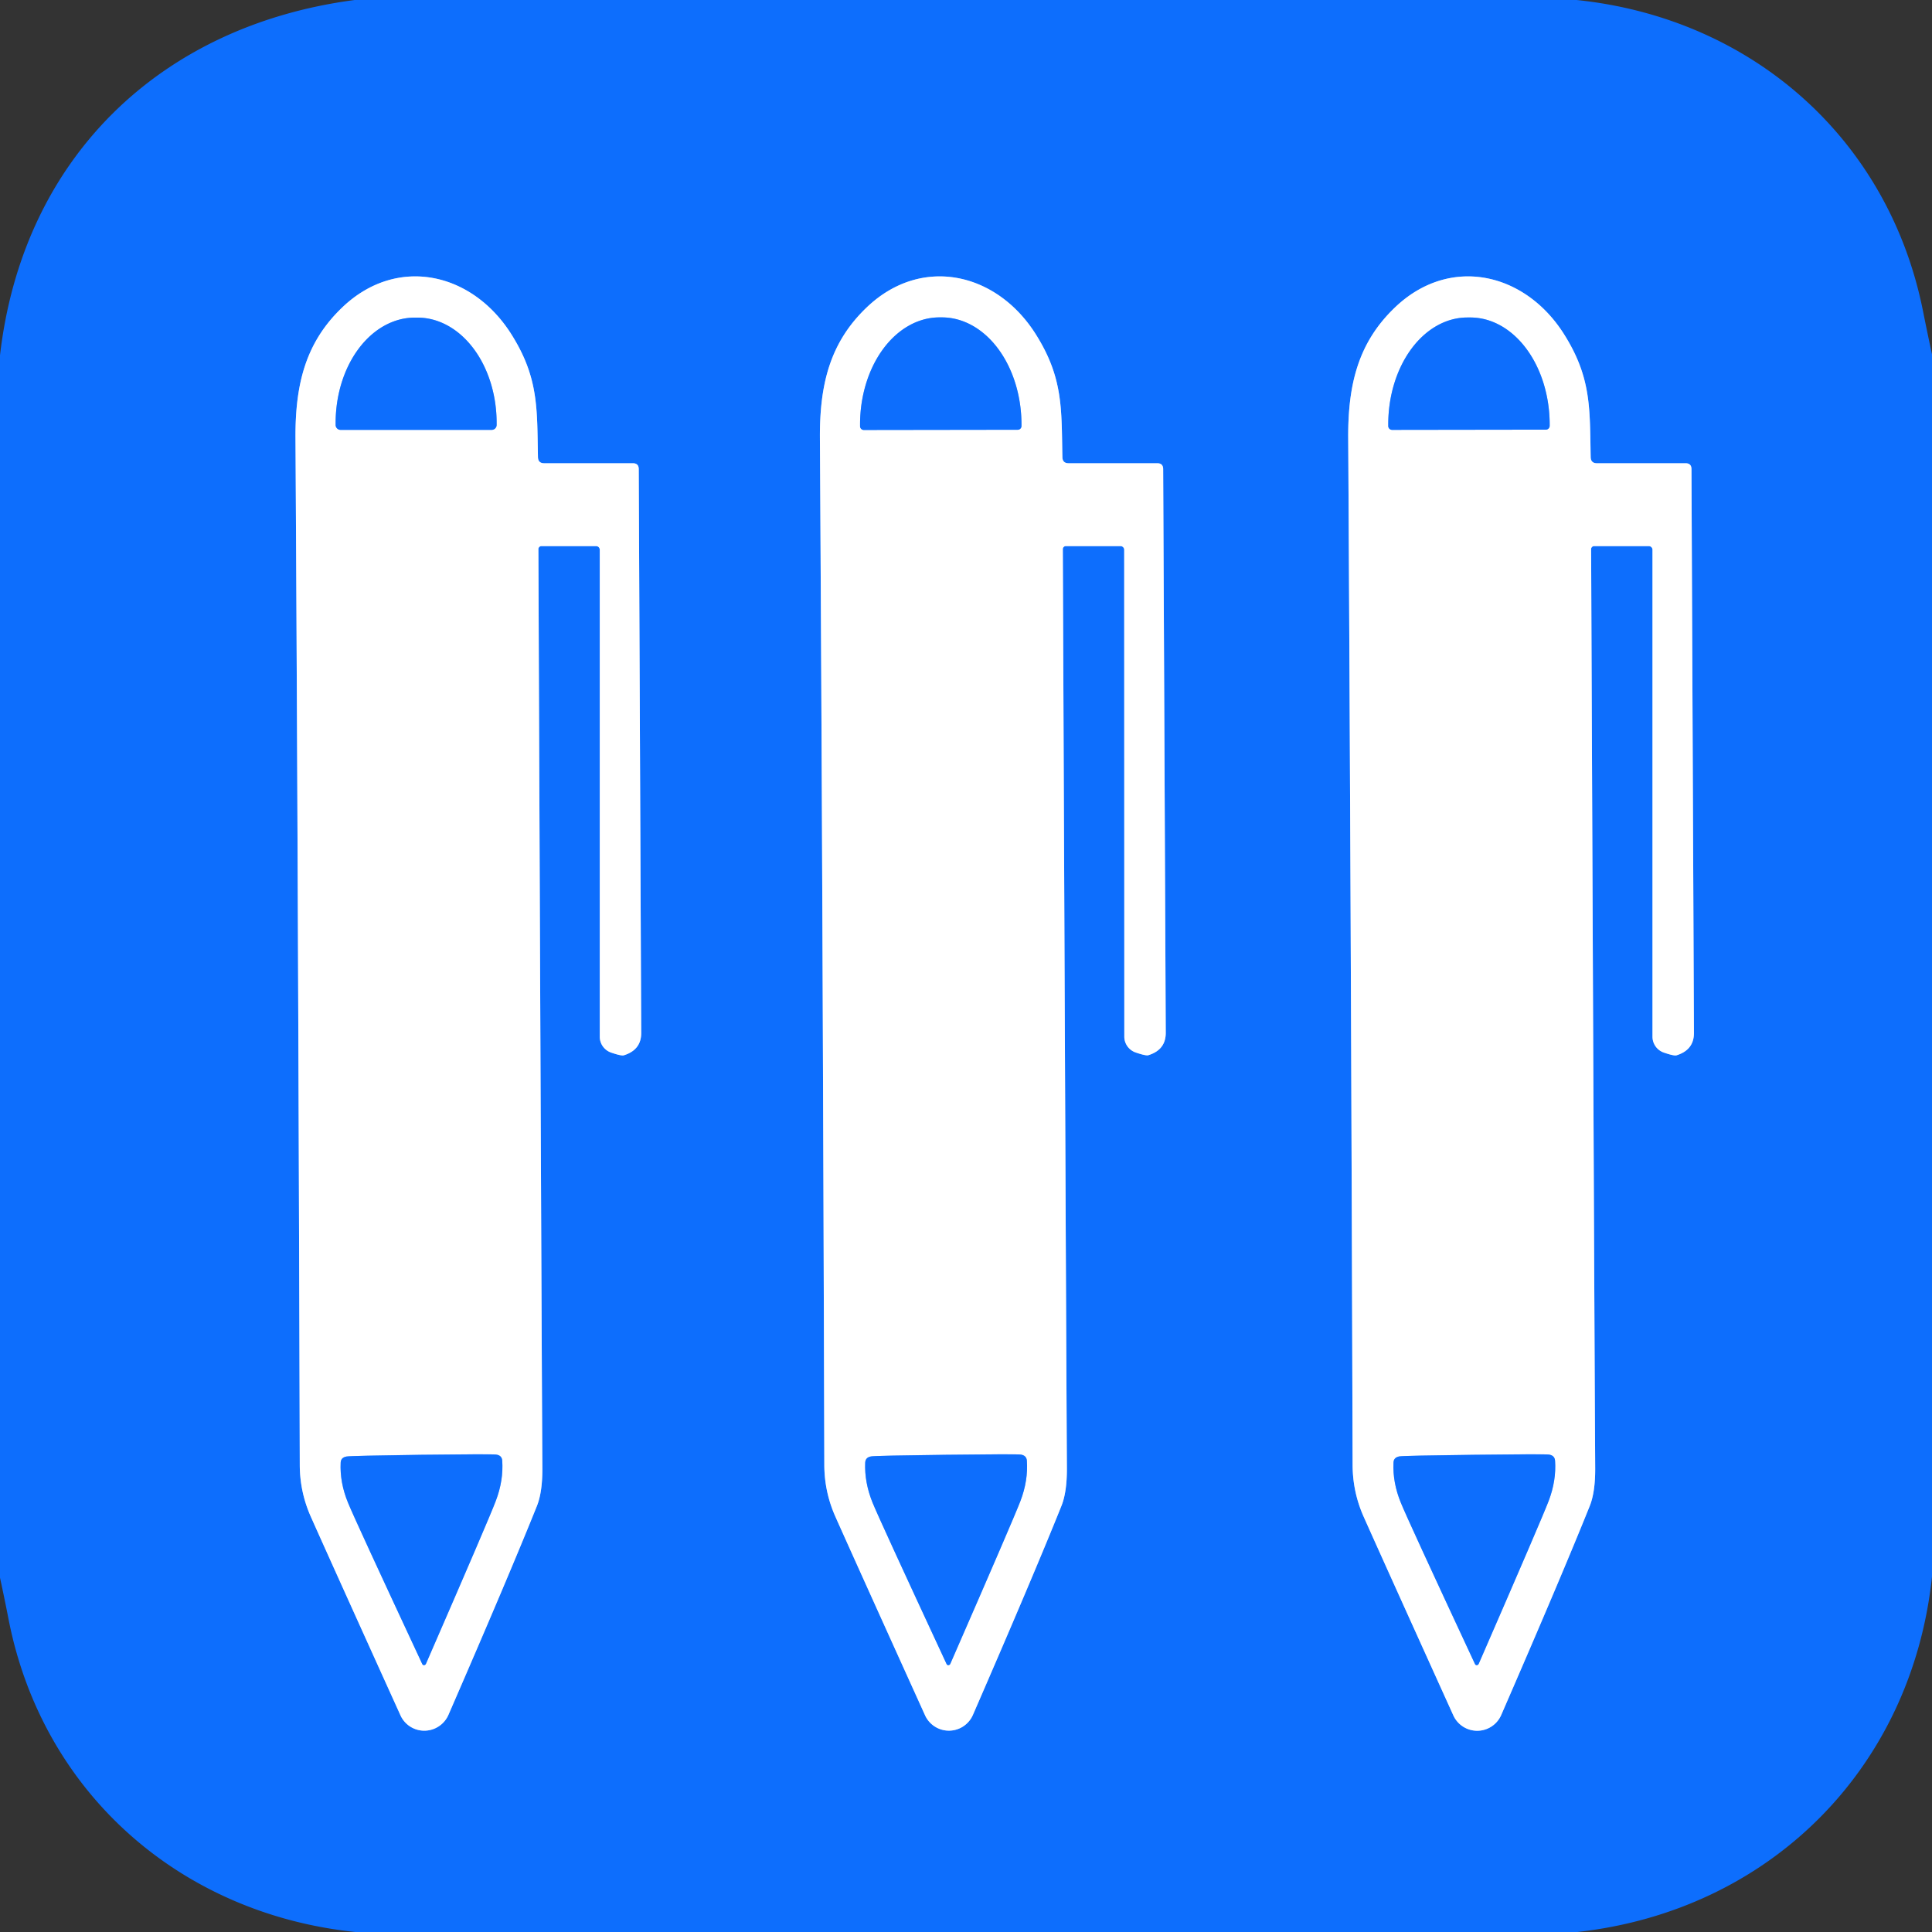
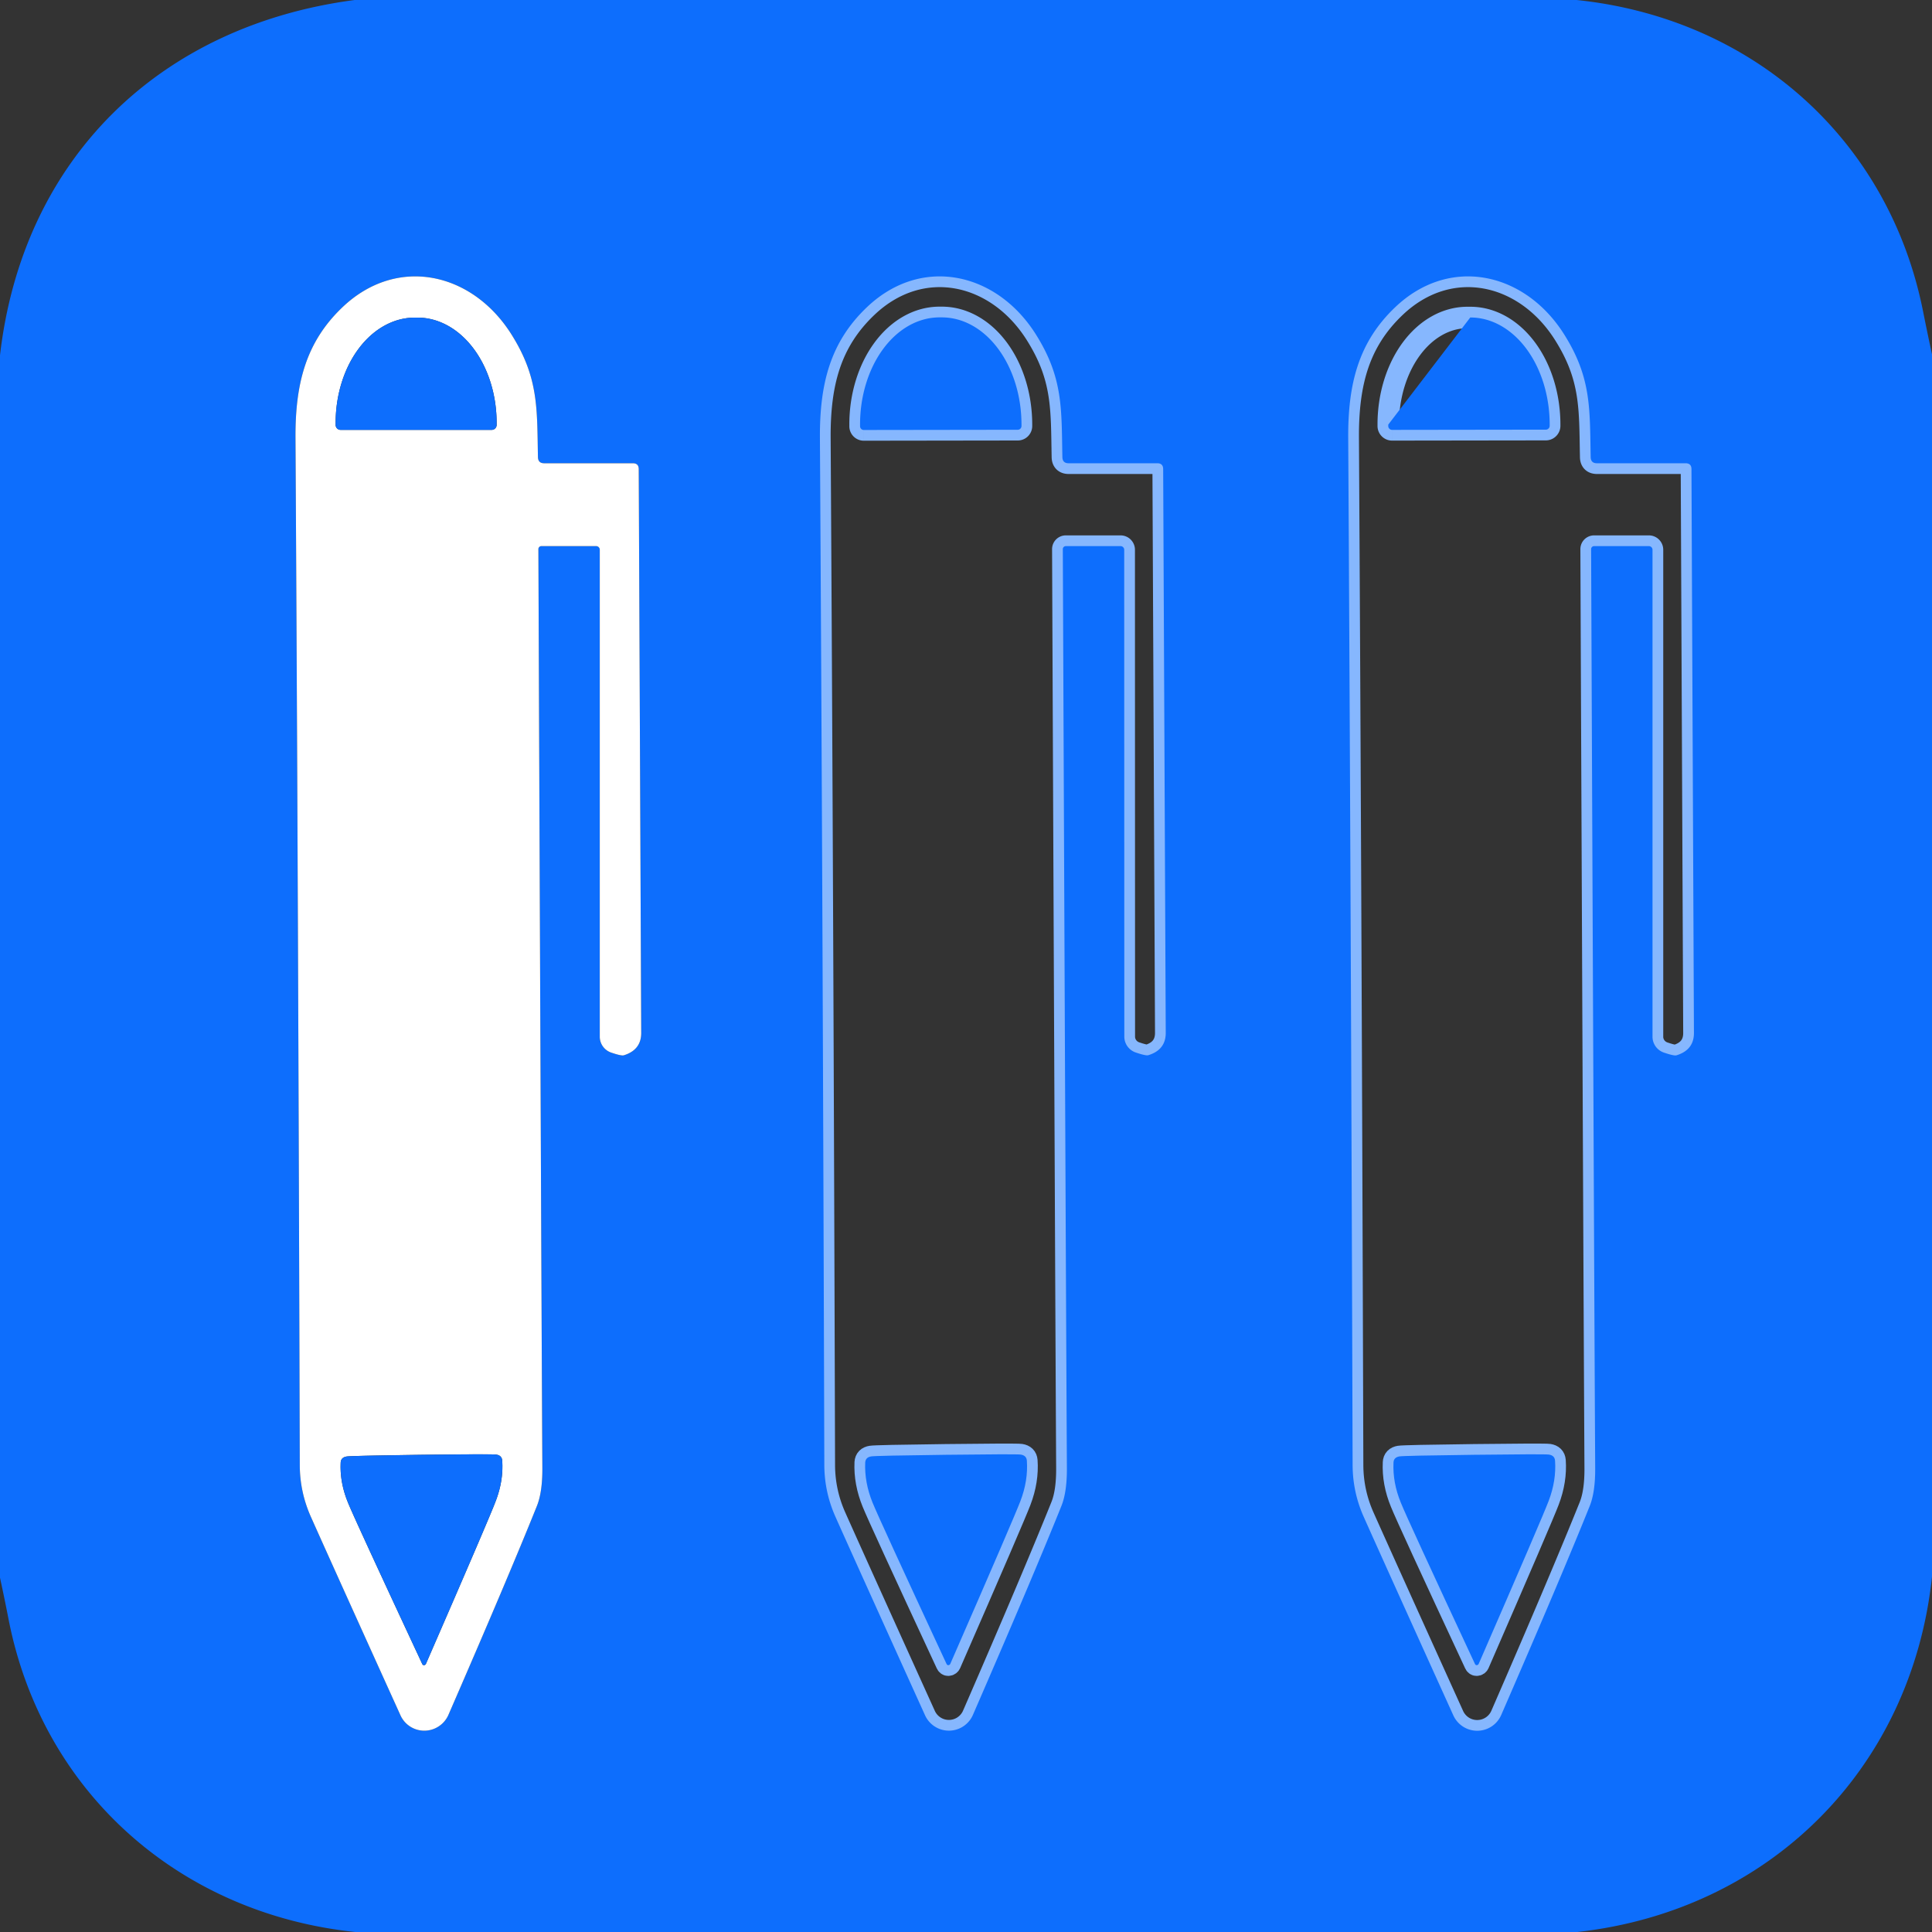
<svg xmlns="http://www.w3.org/2000/svg" version="1.1" viewBox="0.00 0.00 180.00 180.00">
  <rect x="0.00" y="0.00" width="180.00" height="180.00" fill="#333333" stroke="none" />
  <g stroke-width="2.00" fill="none" stroke-linecap="butt">
-     <path stroke="#86b7fe" vector-effect="non-scaling-stroke" d="   M 55.88 51.22   L 55.88 96.59   A 1.57 1.56 9.4 0 0 56.95 98.07   Q 57.89 98.39 58.12 98.32   Q 59.74 97.82 59.74 96.24   L 59.51 43.71   Q 59.51 43.16 58.96 43.16   L 50.70 43.16   Q 50.14 43.16 50.12 42.60   C 50.03 38.08 50.20 35.20 47.64 31.14   C 43.98 25.34 36.97 23.79 31.90 28.63   C 28.49 31.88 27.50 35.76 27.53 40.82   Q 27.78 83.55 27.93 136.50   Q 27.94 139.02 28.96 141.31   Q 30.90 145.66 37.31 159.81   A 2.45 2.44 -45.5 0 0 41.78 159.77   Q 47.35 146.96 50.01 140.34   Q 50.54 139.04 50.53 136.81   Q 50.43 118.74 50.16 51.17   A 0.28 0.28 0.0 0 1 50.44 50.88   L 55.54 50.88   A 0.34 0.34 0.0 0 1 55.88 51.22" />
    <path stroke="#86b7fe" vector-effect="non-scaling-stroke" d="   M 104.74 51.22   L 104.75 96.58   A 1.57 1.56 9.4 0 0 105.82 98.06   Q 106.76 98.38 106.99 98.31   Q 108.61 97.81 108.61 96.23   L 108.37 43.71   Q 108.37 43.16 107.82 43.16   L 99.56 43.16   Q 99.00 43.16 98.98 42.60   C 98.89 38.08 99.06 35.20 96.50 31.14   C 92.84 25.34 85.83 23.79 80.76 28.63   C 77.35 31.88 76.36 35.76 76.39 40.82   Q 76.65 83.55 76.80 136.49   Q 76.81 139.01 77.83 141.30   Q 79.77 145.65 86.18 159.80   A 2.44 2.44 0.0 0 0 90.65 159.76   Q 96.22 146.95 98.88 140.33   Q 99.41 139.03 99.40 136.80   Q 99.30 118.73 99.02 51.17   A 0.28 0.28 0.0 0 1 99.30 50.88   L 104.40 50.88   A 0.34 0.34 0.0 0 1 104.74 51.22" />
    <path stroke="#86b7fe" vector-effect="non-scaling-stroke" d="   M 153.96 51.22   L 153.96 96.59   A 1.57 1.56 9.4 0 0 155.03 98.07   Q 155.97 98.39 156.20 98.32   Q 157.82 97.82 157.82 96.24   L 157.59 43.71   Q 157.59 43.16 157.04 43.16   L 148.78 43.16   Q 148.22 43.16 148.20 42.60   C 148.11 38.08 148.28 35.20 145.72 31.14   C 142.06 25.34 135.05 23.79 129.98 28.63   C 126.57 31.88 125.58 35.76 125.61 40.82   Q 125.86 83.55 126.02 136.50   Q 126.03 139.02 127.05 141.31   Q 128.99 145.66 135.40 159.81   A 2.44 2.44 0.0 0 0 139.87 159.77   Q 145.44 146.96 148.10 140.34   Q 148.63 139.04 148.62 136.81   Q 148.52 118.74 148.24 51.17   A 0.28 0.28 0.0 0 1 148.52 50.88   L 153.62 50.88   A 0.34 0.34 0.0 0 1 153.96 51.22" />
-     <path stroke="#86b7fe" vector-effect="non-scaling-stroke" d="   M 31.73 40.05   L 45.81 40.05   A 0.46 0.46 0.0 0 0 46.27 39.59   L 46.27 39.40   A 9.81 7.38 -90.0 0 0 38.89 29.59   L 38.65 29.59   A 9.81 7.38 90.0 0 0 31.27 39.40   L 31.27 39.59   A 0.46 0.46 0.0 0 0 31.73 40.05" />
-     <path stroke="#86b7fe" vector-effect="non-scaling-stroke" d="   M 39.49 155.14   Q 39.63 155.14 39.69 155.00   Q 45.61 141.40 46.19 139.84   Q 46.92 137.93 46.79 136.07   Q 46.75 135.59 46.22 135.52   Q 45.81 135.46 39.25 135.54   Q 32.70 135.63 32.29 135.70   Q 31.76 135.79 31.74 136.27   Q 31.65 138.13 32.43 140.02   Q 33.06 141.57 39.33 155.01   Q 39.39 155.14 39.49 155.14" />
    <path stroke="#86b7fe" vector-effect="non-scaling-stroke" d="   M 80.48 40.06   L 94.82 40.04   A 0.35 0.35 0.0 0 0 95.17 39.69   L 95.17 39.54   A 9.98 7.41 89.9 0 0 87.74 29.57   L 87.52 29.57   A 9.98 7.41 89.9 0 0 80.13 39.56   L 80.13 39.71   A 0.35 0.35 0.0 0 0 80.48 40.06" />
    <path stroke="#86b7fe" vector-effect="non-scaling-stroke" d="   M 88.34 155.14   Q 88.48 155.14 88.54 155.01   Q 94.48 141.41 95.07 139.85   Q 95.80 137.94 95.67 136.08   Q 95.63 135.60 95.10 135.52   Q 94.69 135.46 88.13 135.54   Q 81.58 135.62 81.17 135.69   Q 80.64 135.77 80.61 136.26   Q 80.53 138.12 81.30 140.01   Q 81.93 141.56 88.18 155.01   Q 88.24 155.14 88.34 155.14" />
    <path stroke="#86b7fe" vector-effect="non-scaling-stroke" d="   M 129.70 40.05   L 144.02 40.03   A 0.36 0.36 0.0 0 0 144.38 39.67   L 144.38 39.54   A 9.97 7.38 89.9 0 0 136.98 29.58   L 136.70 29.58   A 9.97 7.38 89.9 0 0 129.34 39.56   L 129.34 39.69   A 0.36 0.36 0.0 0 0 129.70 40.05" />
    <path stroke="#86b7fe" vector-effect="non-scaling-stroke" d="   M 137.57 155.14   Q 137.71 155.14 137.77 155.01   Q 143.69 141.41 144.28 139.85   Q 145.01 137.94 144.88 136.08   Q 144.84 135.60 144.31 135.52   Q 143.90 135.46 137.34 135.54   Q 130.79 135.62 130.38 135.69   Q 129.85 135.78 129.83 136.26   Q 129.74 138.13 130.52 140.02   Q 131.14 141.56 137.41 155.01   Q 137.47 155.14 137.57 155.14" />
  </g>
  <path fill="#0d6efd" d="   M 146.89 0.00   C 163.18 1.69 175.96 12.89 179.17 29.02   Q 179.57 31.03 180.00 33.01   L 180.00 146.89   C 178.10 164.81 164.85 178.01 146.96 180.00   L 33.11 180.00   C 16.84 178.31 4.02 167.10 0.82 150.98   Q 0.43 148.97 0.00 146.99   L 0.00 33.10   C 2.12 14.75 14.89 2.39 33.04 0.00   L 146.89 0.00   Z   M 55.88 51.22   L 55.88 96.59   A 1.57 1.56 9.4 0 0 56.95 98.07   Q 57.89 98.39 58.12 98.32   Q 59.74 97.82 59.74 96.24   L 59.51 43.71   Q 59.51 43.16 58.96 43.16   L 50.70 43.16   Q 50.14 43.16 50.12 42.60   C 50.03 38.08 50.20 35.20 47.64 31.14   C 43.98 25.34 36.97 23.79 31.90 28.63   C 28.49 31.88 27.50 35.76 27.53 40.82   Q 27.78 83.55 27.93 136.50   Q 27.94 139.02 28.96 141.31   Q 30.90 145.66 37.31 159.81   A 2.45 2.44 -45.5 0 0 41.78 159.77   Q 47.35 146.96 50.01 140.34   Q 50.54 139.04 50.53 136.81   Q 50.43 118.74 50.16 51.17   A 0.28 0.28 0.0 0 1 50.44 50.88   L 55.54 50.88   A 0.34 0.34 0.0 0 1 55.88 51.22   Z   M 104.74 51.22   L 104.75 96.58   A 1.57 1.56 9.4 0 0 105.82 98.06   Q 106.76 98.38 106.99 98.31   Q 108.61 97.81 108.61 96.23   L 108.37 43.71   Q 108.37 43.16 107.82 43.16   L 99.56 43.16   Q 99.00 43.16 98.98 42.60   C 98.89 38.08 99.06 35.20 96.50 31.14   C 92.84 25.34 85.83 23.79 80.76 28.63   C 77.35 31.88 76.36 35.76 76.39 40.82   Q 76.65 83.55 76.80 136.49   Q 76.81 139.01 77.83 141.30   Q 79.77 145.65 86.18 159.80   A 2.44 2.44 0.0 0 0 90.65 159.76   Q 96.22 146.95 98.88 140.33   Q 99.41 139.03 99.40 136.80   Q 99.30 118.73 99.02 51.17   A 0.28 0.28 0.0 0 1 99.30 50.88   L 104.40 50.88   A 0.34 0.34 0.0 0 1 104.74 51.22   Z   M 153.96 51.22   L 153.96 96.59   A 1.57 1.56 9.4 0 0 155.03 98.07   Q 155.97 98.39 156.20 98.32   Q 157.82 97.82 157.82 96.24   L 157.59 43.71   Q 157.59 43.16 157.04 43.16   L 148.78 43.16   Q 148.22 43.16 148.20 42.60   C 148.11 38.08 148.28 35.20 145.72 31.14   C 142.06 25.34 135.05 23.79 129.98 28.63   C 126.57 31.88 125.58 35.76 125.61 40.82   Q 125.86 83.55 126.02 136.50   Q 126.03 139.02 127.05 141.31   Q 128.99 145.66 135.40 159.81   A 2.44 2.44 0.0 0 0 139.87 159.77   Q 145.44 146.96 148.10 140.34   Q 148.63 139.04 148.62 136.81   Q 148.52 118.74 148.24 51.17   A 0.28 0.28 0.0 0 1 148.52 50.88   L 153.62 50.88   A 0.34 0.34 0.0 0 1 153.96 51.22   Z" />
  <path fill="#ffffff" d="   M 55.88 51.22   A 0.34 0.34 0.0 0 0 55.54 50.88   L 50.44 50.88   A 0.28 0.28 0.0 0 0 50.16 51.17   Q 50.43 118.74 50.53 136.81   Q 50.54 139.04 50.01 140.34   Q 47.35 146.96 41.78 159.77   A 2.45 2.44 -45.5 0 1 37.31 159.81   Q 30.90 145.66 28.96 141.31   Q 27.94 139.02 27.93 136.50   Q 27.78 83.55 27.53 40.82   C 27.50 35.76 28.49 31.88 31.90 28.63   C 36.97 23.79 43.98 25.34 47.64 31.14   C 50.20 35.20 50.03 38.08 50.12 42.60   Q 50.14 43.16 50.70 43.16   L 58.96 43.16   Q 59.51 43.16 59.51 43.71   L 59.74 96.24   Q 59.74 97.82 58.12 98.32   Q 57.89 98.39 56.95 98.07   A 1.57 1.56 9.4 0 1 55.88 96.59   L 55.88 51.22   Z   M 31.73 40.05   L 45.81 40.05   A 0.46 0.46 0.0 0 0 46.27 39.59   L 46.27 39.40   A 9.81 7.38 -90.0 0 0 38.89 29.59   L 38.65 29.59   A 9.81 7.38 90.0 0 0 31.27 39.40   L 31.27 39.59   A 0.46 0.46 0.0 0 0 31.73 40.05   Z   M 39.49 155.14   Q 39.63 155.14 39.69 155.00   Q 45.61 141.40 46.19 139.84   Q 46.92 137.93 46.79 136.07   Q 46.75 135.59 46.22 135.52   Q 45.81 135.46 39.25 135.54   Q 32.70 135.63 32.29 135.70   Q 31.76 135.79 31.74 136.27   Q 31.65 138.13 32.43 140.02   Q 33.06 141.57 39.33 155.01   Q 39.39 155.14 39.49 155.14   Z" />
-   <path fill="#ffffff" d="   M 104.74 51.22   A 0.34 0.34 0.0 0 0 104.40 50.88   L 99.30 50.88   A 0.28 0.28 0.0 0 0 99.02 51.17   Q 99.30 118.73 99.40 136.80   Q 99.41 139.03 98.88 140.33   Q 96.22 146.95 90.65 159.76   A 2.44 2.44 0.0 0 1 86.18 159.80   Q 79.77 145.65 77.83 141.30   Q 76.81 139.01 76.80 136.49   Q 76.65 83.55 76.39 40.82   C 76.36 35.76 77.35 31.88 80.76 28.63   C 85.83 23.79 92.84 25.34 96.50 31.14   C 99.06 35.20 98.89 38.08 98.98 42.60   Q 99.00 43.16 99.56 43.16   L 107.82 43.16   Q 108.37 43.16 108.37 43.71   L 108.61 96.23   Q 108.61 97.81 106.99 98.31   Q 106.76 98.38 105.82 98.06   A 1.57 1.56 9.4 0 1 104.75 96.58   L 104.74 51.22   Z   M 80.48 40.06   L 94.82 40.04   A 0.35 0.35 0.0 0 0 95.17 39.69   L 95.17 39.54   A 9.98 7.41 89.9 0 0 87.74 29.57   L 87.52 29.57   A 9.98 7.41 89.9 0 0 80.13 39.56   L 80.13 39.71   A 0.35 0.35 0.0 0 0 80.48 40.06   Z   M 88.34 155.14   Q 88.48 155.14 88.54 155.01   Q 94.48 141.41 95.07 139.85   Q 95.80 137.94 95.67 136.08   Q 95.63 135.60 95.10 135.52   Q 94.69 135.46 88.13 135.54   Q 81.58 135.62 81.17 135.69   Q 80.64 135.77 80.61 136.26   Q 80.53 138.12 81.30 140.01   Q 81.93 141.56 88.18 155.01   Q 88.24 155.14 88.34 155.14   Z" />
-   <path fill="#ffffff" d="   M 153.96 51.22   A 0.34 0.34 0.0 0 0 153.62 50.88   L 148.52 50.88   A 0.28 0.28 0.0 0 0 148.24 51.17   Q 148.52 118.74 148.62 136.81   Q 148.63 139.04 148.10 140.34   Q 145.44 146.96 139.87 159.77   A 2.44 2.44 0.0 0 1 135.40 159.81   Q 128.99 145.66 127.05 141.31   Q 126.03 139.02 126.02 136.50   Q 125.86 83.55 125.61 40.82   C 125.58 35.76 126.57 31.88 129.98 28.63   C 135.05 23.79 142.06 25.34 145.72 31.14   C 148.28 35.20 148.11 38.08 148.20 42.60   Q 148.22 43.16 148.78 43.16   L 157.04 43.16   Q 157.59 43.16 157.59 43.71   L 157.82 96.24   Q 157.82 97.82 156.20 98.32   Q 155.97 98.39 155.03 98.07   A 1.57 1.56 9.4 0 1 153.96 96.59   L 153.96 51.22   Z   M 129.70 40.05   L 144.02 40.03   A 0.36 0.36 0.0 0 0 144.38 39.67   L 144.38 39.54   A 9.97 7.38 89.9 0 0 136.98 29.58   L 136.70 29.58   A 9.97 7.38 89.9 0 0 129.34 39.56   L 129.34 39.69   A 0.36 0.36 0.0 0 0 129.70 40.05   Z   M 137.57 155.14   Q 137.71 155.14 137.77 155.01   Q 143.69 141.41 144.28 139.85   Q 145.01 137.94 144.88 136.08   Q 144.84 135.60 144.31 135.52   Q 143.90 135.46 137.34 135.54   Q 130.79 135.62 130.38 135.69   Q 129.85 135.78 129.83 136.26   Q 129.74 138.13 130.52 140.02   Q 131.14 141.56 137.41 155.01   Q 137.47 155.14 137.57 155.14   Z" />
  <path fill="#0d6efd" d="   M 31.73 40.05   A 0.46 0.46 0.0 0 1 31.27 39.59   L 31.27 39.40   A 9.81 7.38 90.0 0 1 38.65 29.59   L 38.89 29.59   A 9.81 7.38 90.0 0 1 46.27 39.40   L 46.27 39.59   A 0.46 0.46 0.0 0 1 45.81 40.05   L 31.73 40.05   Z" />
  <path fill="#0d6efd" d="   M 80.48 40.06   A 0.35 0.35 0.0 0 1 80.13 39.71   L 80.13 39.56   A 9.98 7.41 89.9 0 1 87.52 29.57   L 87.74 29.57   A 9.98 7.41 89.9 0 1 95.17 39.54   L 95.17 39.69   A 0.35 0.35 0.0 0 1 94.82 40.04   L 80.48 40.06   Z" />
-   <path fill="#0d6efd" d="   M 129.70 40.05   A 0.36 0.36 0.0 0 1 129.34 39.69   L 129.34 39.56   A 9.97 7.38 89.9 0 1 136.70 29.58   L 136.98 29.58   A 9.97 7.38 89.9 0 1 144.38 39.54   L 144.38 39.67   A 0.36 0.36 0.0 0 1 144.02 40.03   L 129.70 40.05   Z" />
+   <path fill="#0d6efd" d="   M 129.70 40.05   A 0.36 0.36 0.0 0 1 129.34 39.69   L 129.34 39.56   L 136.98 29.58   A 9.97 7.38 89.9 0 1 144.38 39.54   L 144.38 39.67   A 0.36 0.36 0.0 0 1 144.02 40.03   L 129.70 40.05   Z" />
  <path fill="#0d6efd" d="   M 39.49 155.14   Q 39.39 155.14 39.33 155.01   Q 33.06 141.57 32.43 140.02   Q 31.65 138.13 31.74 136.27   Q 31.76 135.79 32.29 135.70   Q 32.70 135.63 39.25 135.54   Q 45.81 135.46 46.22 135.52   Q 46.75 135.59 46.79 136.07   Q 46.92 137.93 46.19 139.84   Q 45.61 141.40 39.69 155.00   Q 39.63 155.14 39.49 155.14   Z" />
  <path fill="#0d6efd" d="   M 88.13 135.54   Q 94.69 135.46 95.10 135.52   Q 95.63 135.60 95.67 136.08   Q 95.80 137.94 95.07 139.85   Q 94.48 141.41 88.54 155.01   Q 88.48 155.14 88.34 155.14   Q 88.24 155.14 88.18 155.01   Q 81.93 141.56 81.30 140.01   Q 80.53 138.12 80.61 136.26   Q 80.64 135.77 81.17 135.69   Q 81.58 135.62 88.13 135.54   Z" />
  <path fill="#0d6efd" d="   M 137.57 155.14   Q 137.47 155.14 137.41 155.01   Q 131.14 141.56 130.52 140.02   Q 129.74 138.13 129.83 136.26   Q 129.85 135.78 130.38 135.69   Q 130.79 135.62 137.34 135.54   Q 143.90 135.46 144.31 135.52   Q 144.84 135.60 144.88 136.08   Q 145.01 137.94 144.28 139.85   Q 143.69 141.41 137.77 155.01   Q 137.71 155.14 137.57 155.14   Z" />
</svg>